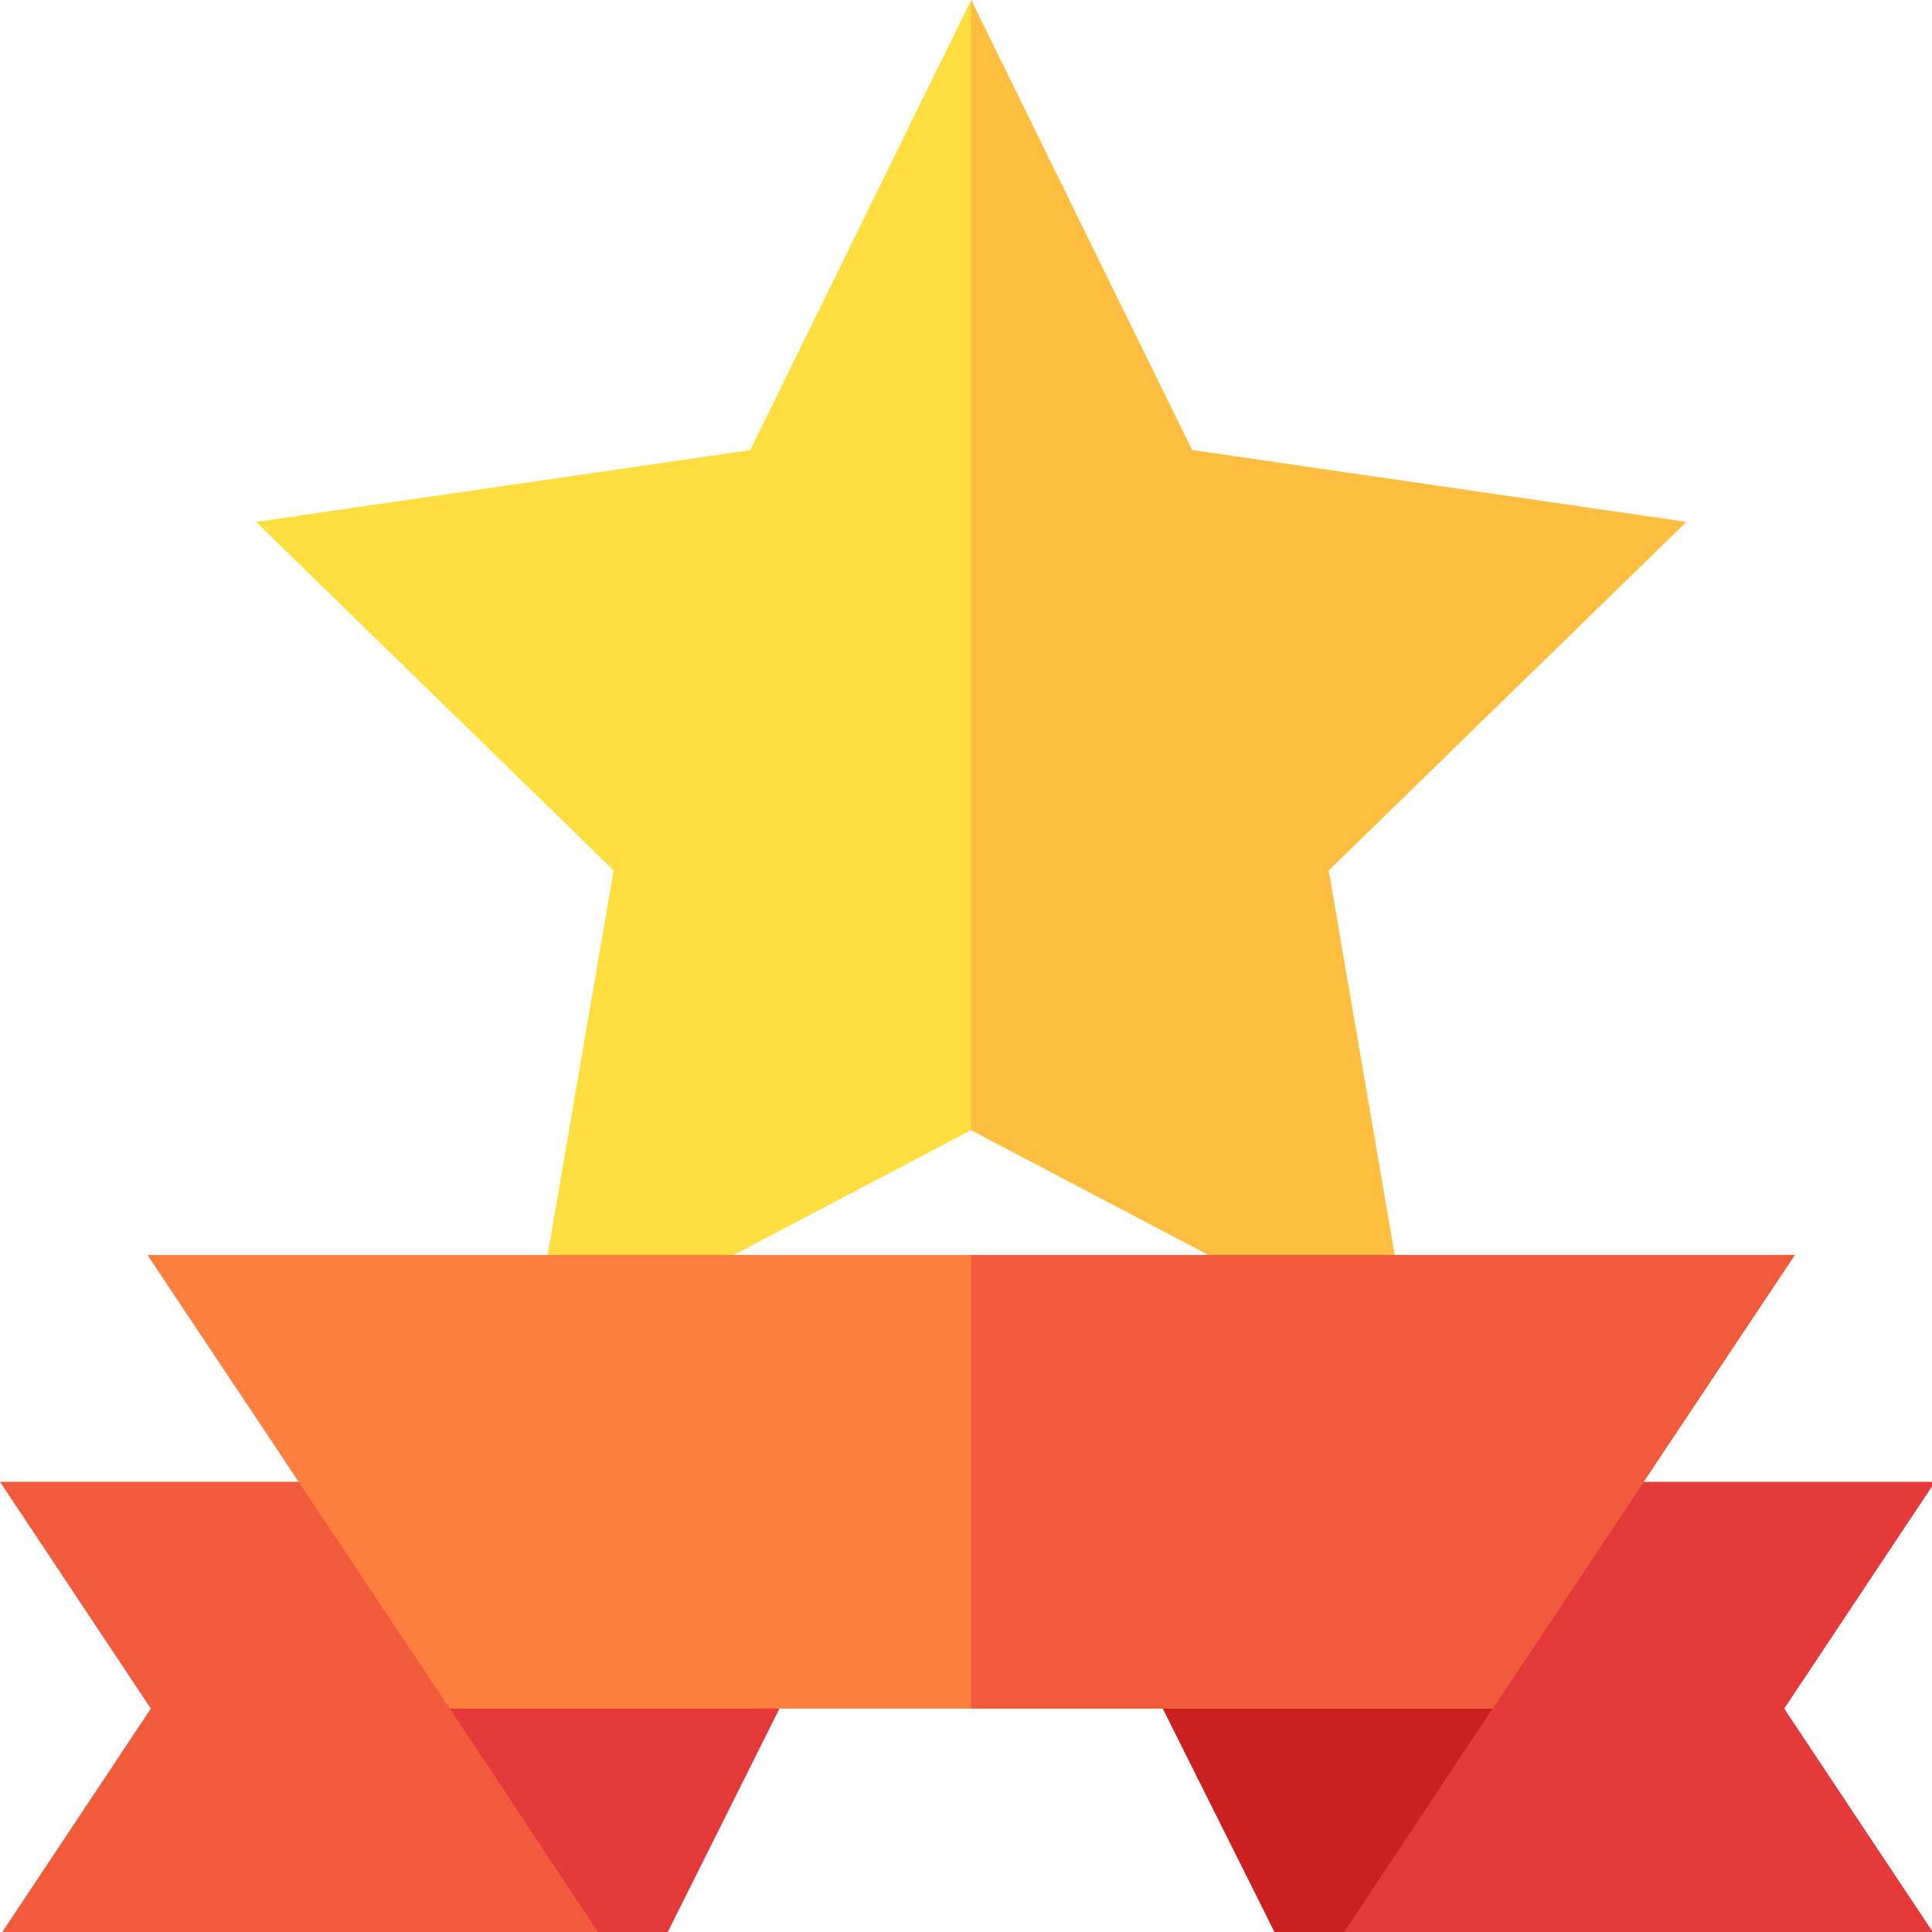
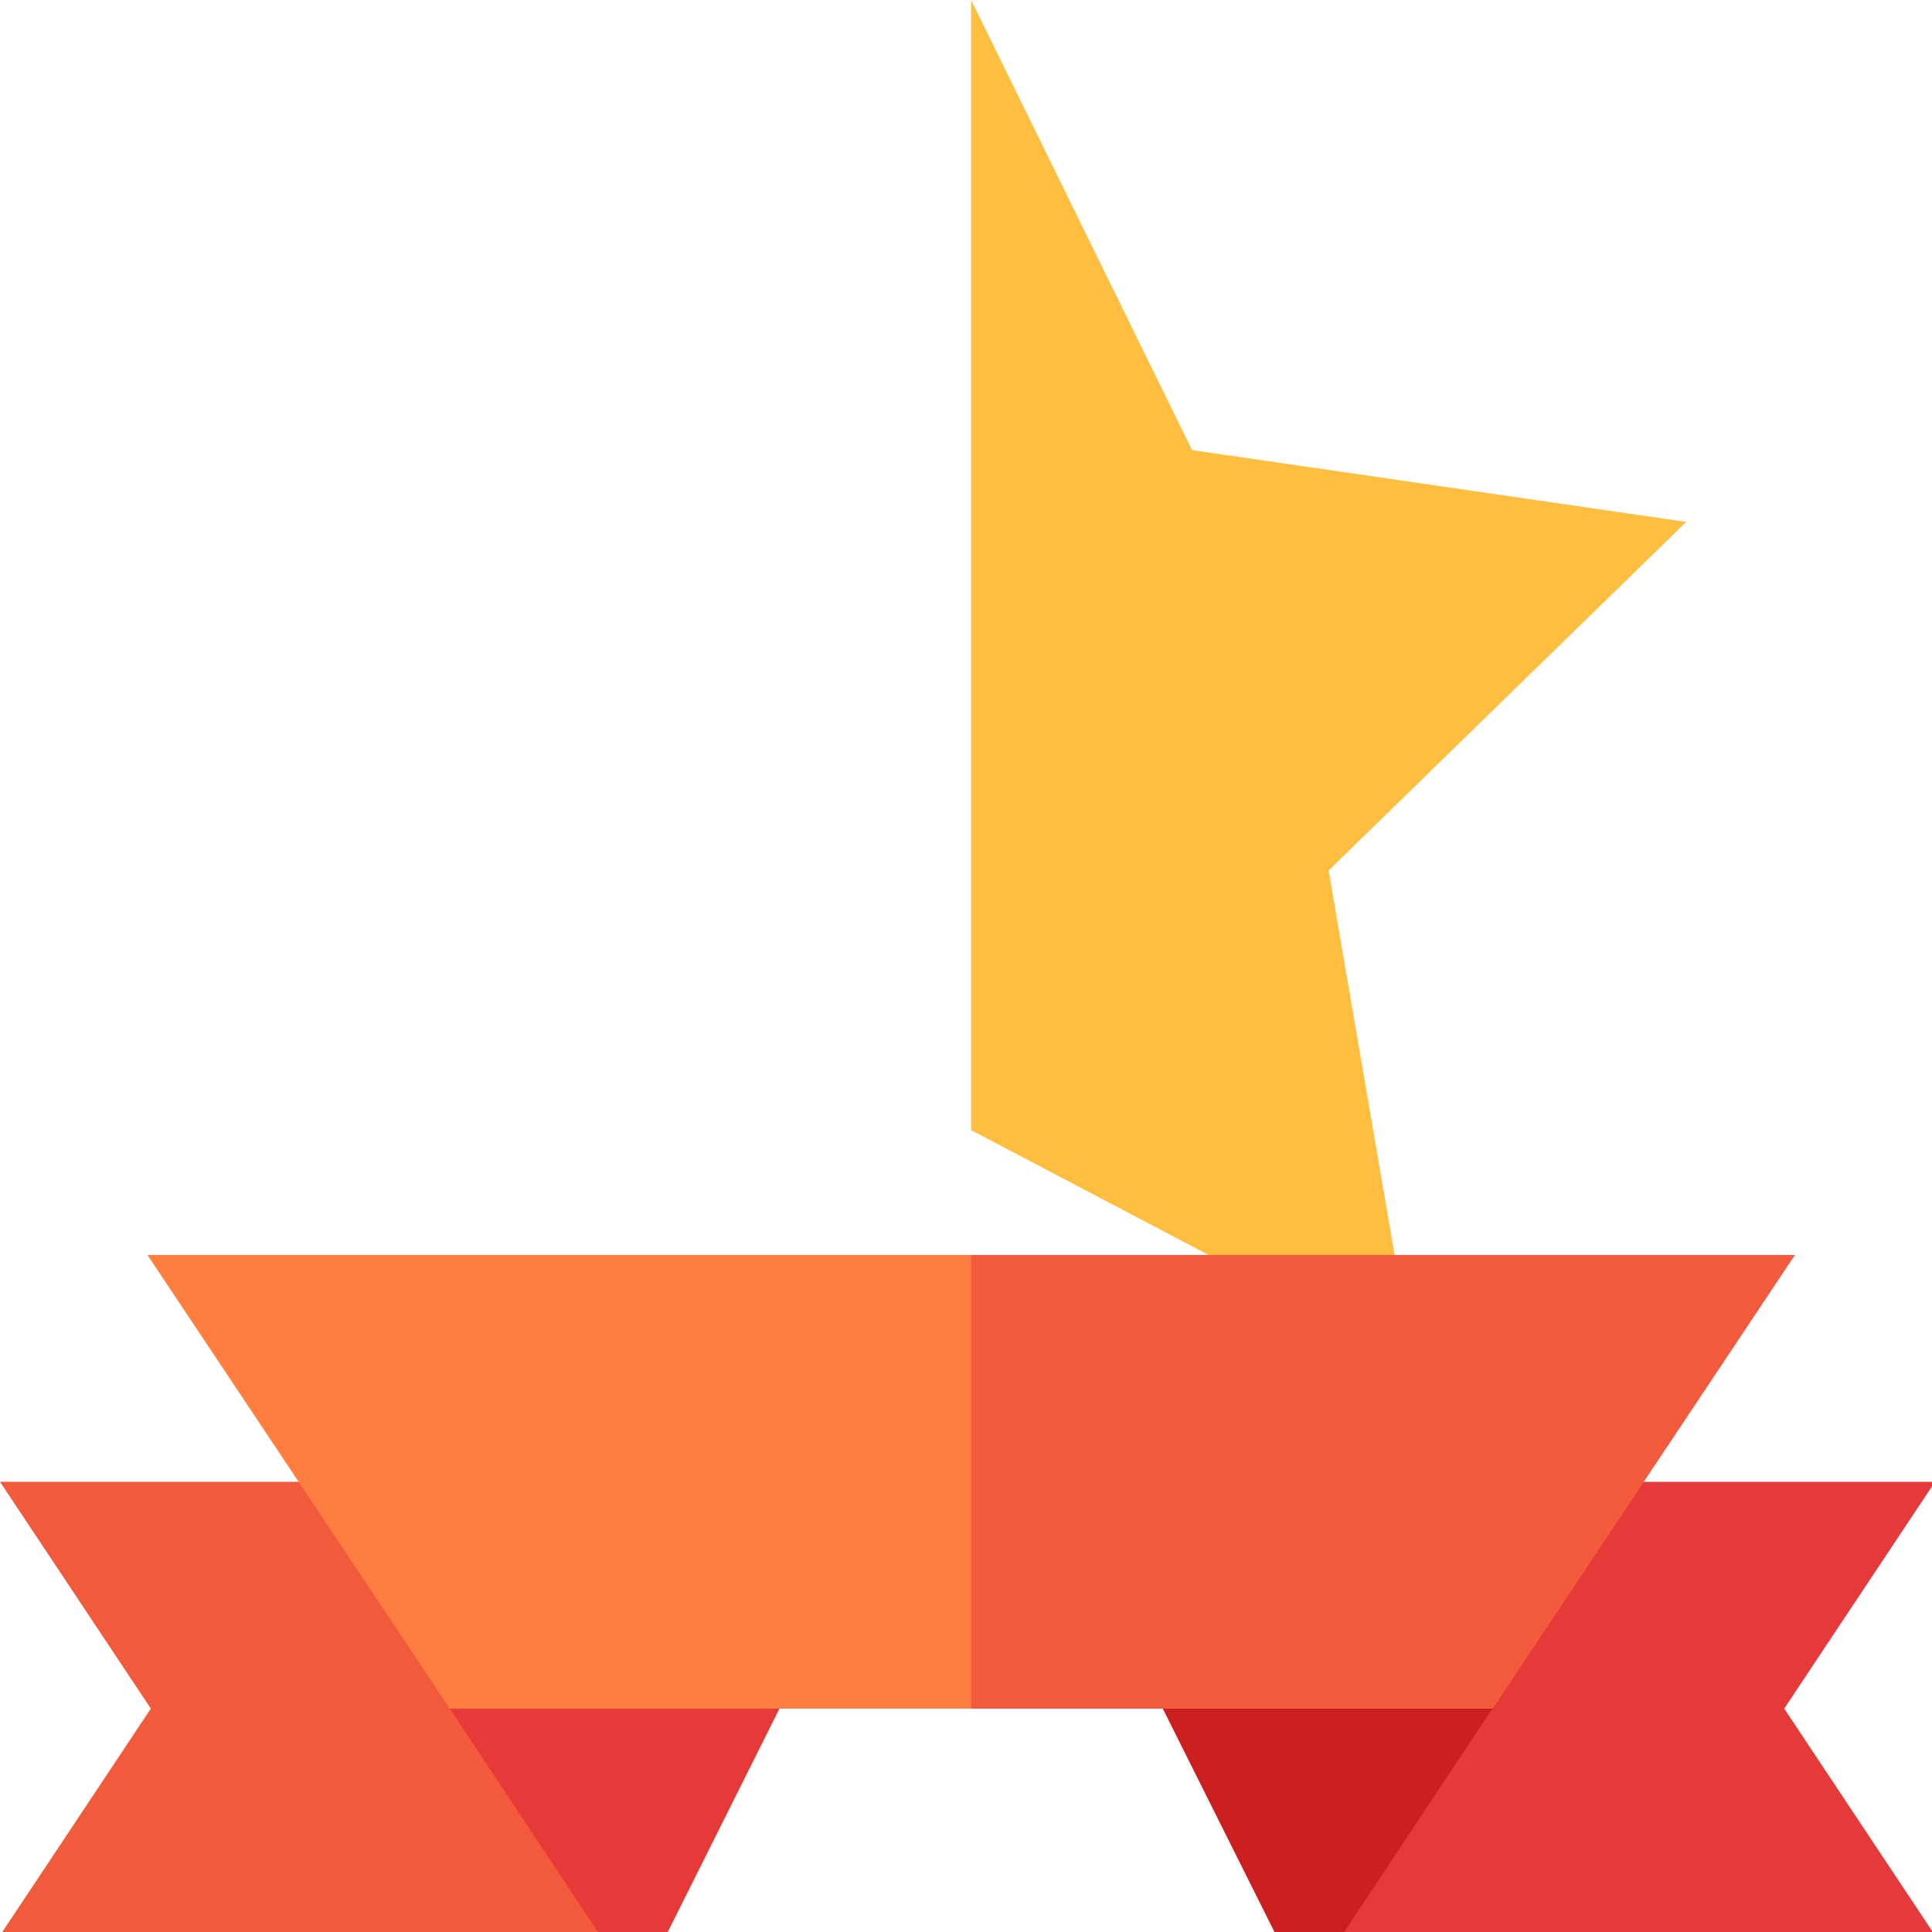
<svg xmlns="http://www.w3.org/2000/svg" xmlns:ns1="http://www.inkscape.org/namespaces/inkscape" xmlns:ns2="http://sodipodi.sourceforge.net/DTD/sodipodi-0.dtd" width="135.44mm" height="135.467mm" viewBox="0 0 135.44 135.467" version="1.1" id="svg4014" ns1:version="0.92.4 (5da689c313, 2019-01-14)" ns2:docname="etoile_sur_podium.svg">
  <defs id="defs4008" />
  <ns2:namedview id="base" pagecolor="#ffffff" bordercolor="#666666" borderopacity="1.0" ns1:pageopacity="0.0" ns1:pageshadow="2" ns1:zoom="0.35" ns1:cx="255.95001" ns1:cy="256" ns1:document-units="mm" ns1:current-layer="layer1" showgrid="false" fit-margin-top="0" fit-margin-left="0" fit-margin-right="0" fit-margin-bottom="0" ns1:window-width="1920" ns1:window-height="1017" ns1:window-x="-8" ns1:window-y="-8" ns1:window-maximized="1" />
  <g ns1:label="Layer 1" ns1:groupmode="layer" id="layer1" transform="translate(145.583,-81.1)">
    <g id="g2394" transform="matrix(0.265,0,0,0.265,-145.596,81.1)">
      <g id="g2368">
        <g id="g2366">
-           <path id="path2364" d="M 373.859,360.433 256.95,298.968 140.04,360.433 162.379,230.267 67.779,138.07 198.502,119.071 256.95,0 l 58.447,119.07 130.723,18.999 -94.6,92.197 z" ns1:connector-curvature="0" style="fill:#ffdf40" />
-         </g>
+           </g>
      </g>
      <path id="path2370" d="M 373.859,360.433 351.52,230.267 446.119,138.069 315.397,119.07 256.95,0 v 298.968 z" ns1:connector-curvature="0" style="fill:#ffbe40" />
      <g id="g2374">
        <path id="path2372" d="M 511.95,392 H 398.849 L 355.05,512 h 156.9 l -39.901,-60 z" ns1:connector-curvature="0" style="fill:#e63a3a" />
      </g>
      <g id="g2378">
        <path id="path2376" d="M 115.05,392 H 0.05 L 39.951,452 0.05,512 h 158.799 z" ns1:connector-curvature="0" style="fill:#f25a3c" />
      </g>
      <g id="g2382">
        <path id="path2380" d="m 292.65,422 45,90 h 17.401 l 39.804,-60.007 z" ns1:connector-curvature="0" style="fill:#cc1f1f" />
      </g>
      <g id="g2386">
        <path id="path2384" d="M 119.045,451.993 158.849,512 h 17.401 l 45,-90 z" ns1:connector-curvature="0" style="fill:#e63a3a" />
      </g>
      <g id="g2390">
        <path id="path2388" d="M 394.865,452 H 119.035 L 39.055,332 h 435.791 z" ns1:connector-curvature="0" style="fill:#ff7f40" />
      </g>
      <path id="path2392" d="m 256.95,452 h 137.915 l 79.98,-120 H 256.95 Z" ns1:connector-curvature="0" style="fill:#f25a3c" />
    </g>
  </g>
</svg>